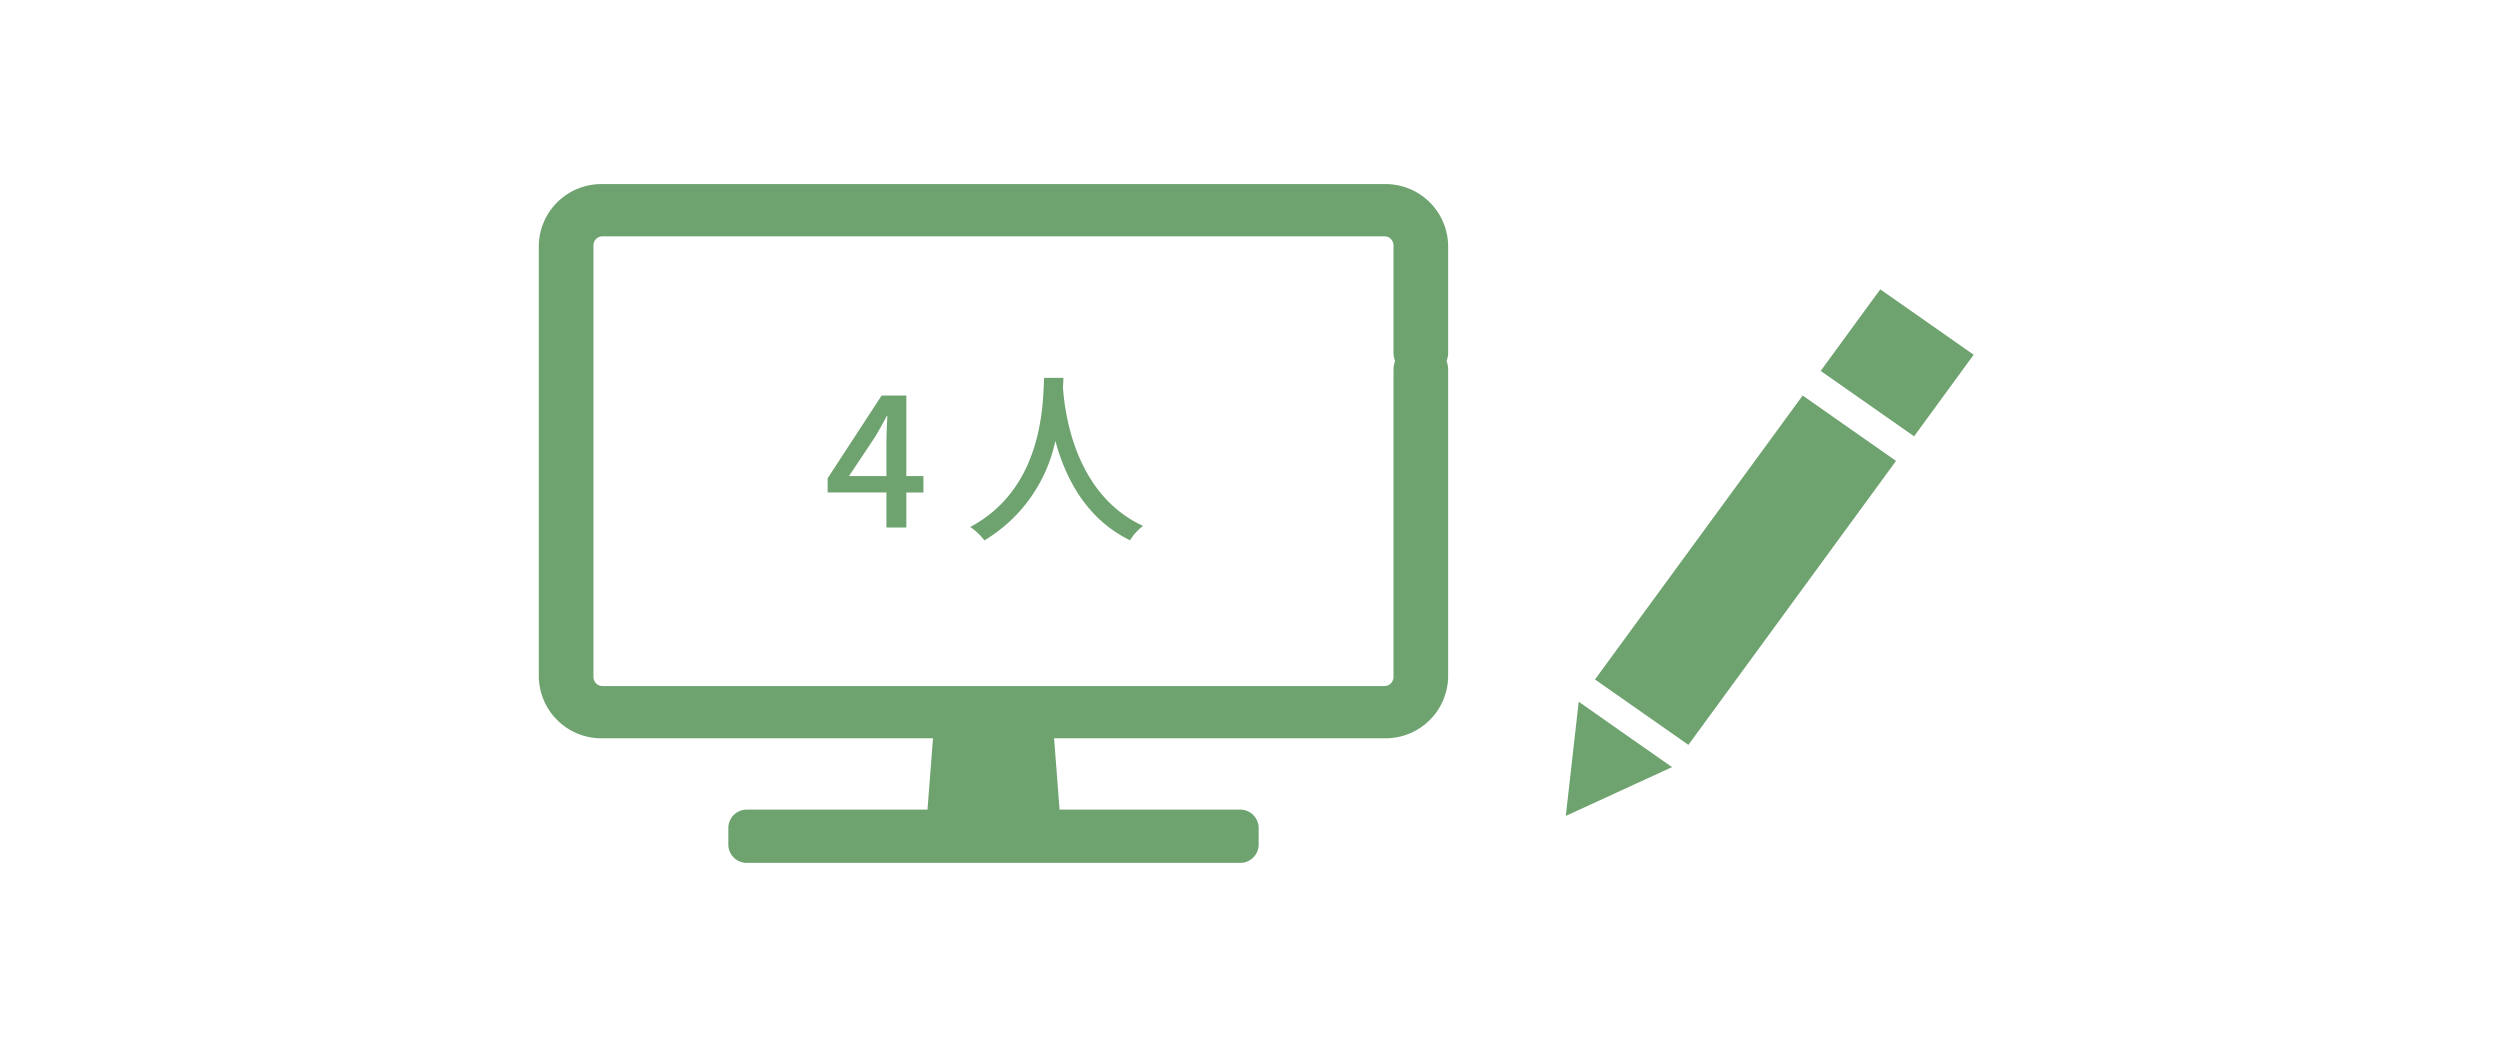
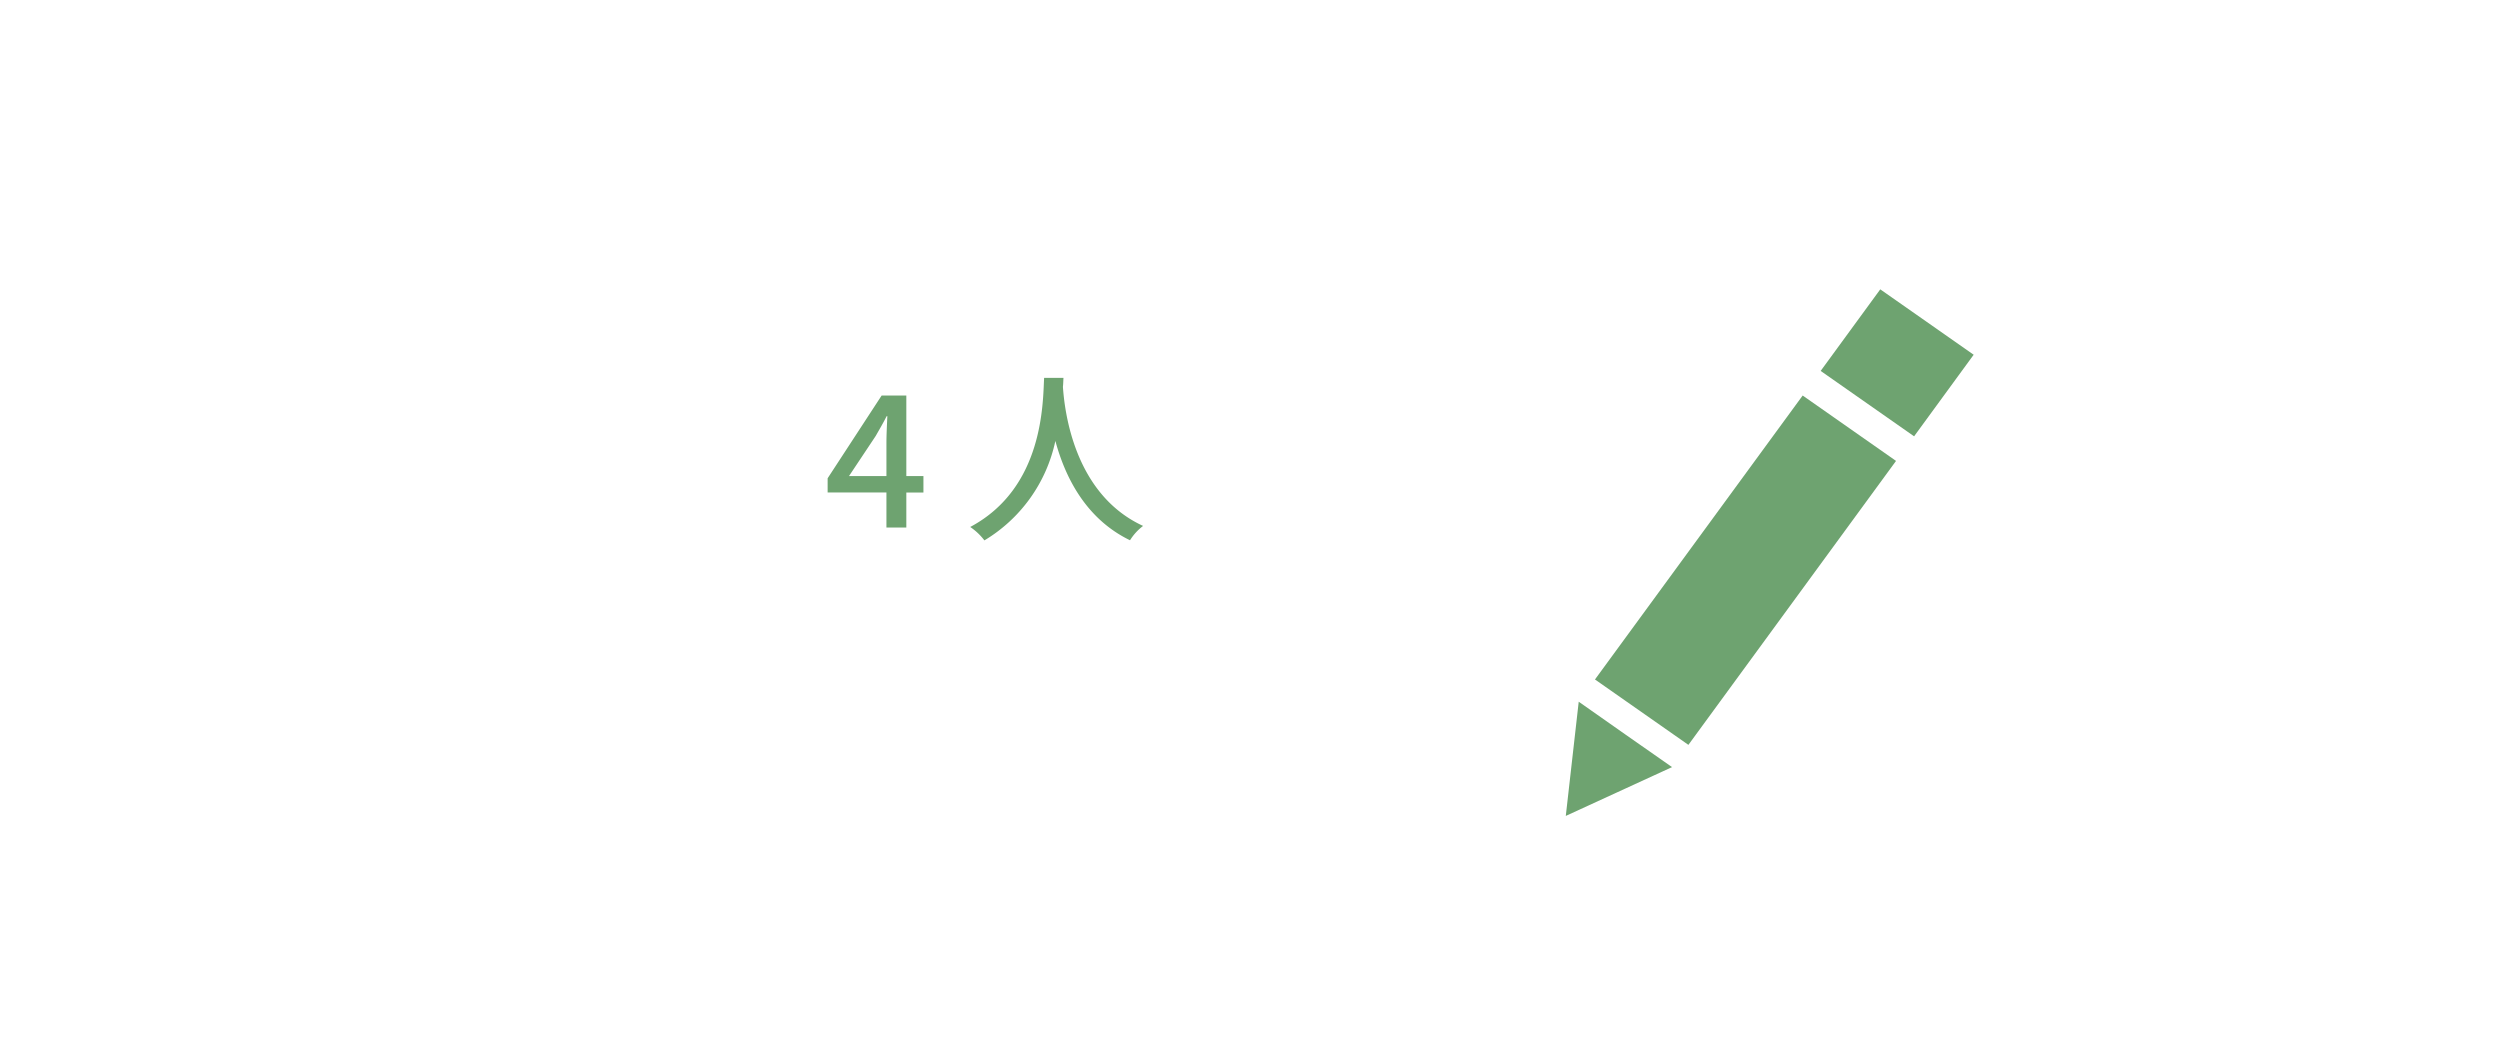
<svg xmlns="http://www.w3.org/2000/svg" id="policy_ico10.svg" width="190" height="80" viewBox="0 0 190 80">
  <defs>
    <style>
      .cls-1 {
        fill: none;
      }

      .cls-2 {
        fill: #6ea370;
        fill-rule: evenodd;
      }
    </style>
  </defs>
  <rect id="長方形_618_のコピー_7" data-name="長方形 618 のコピー 7" class="cls-1" width="190" height="80" />
  <g id="グループ_20" data-name="グループ 20">
-     <path id="シェイプ_17" data-name="シェイプ 17" class="cls-2" d="M604.2,4610.99H544.808a4.757,4.757,0,0,0-4.859,4.64v32.84a4.757,4.757,0,0,0,4.859,4.64h25.1l-0.419,5.42H555.779a1.4,1.4,0,0,0-1.426,1.36v1.33a1.4,1.4,0,0,0,1.426,1.36h37.452a1.4,1.4,0,0,0,1.426-1.36v-1.33a1.4,1.4,0,0,0-1.426-1.36H579.525l-0.414-5.42H604.2a4.758,4.758,0,0,0,4.859-4.64v-23.36a1.938,1.938,0,0,0-.12-0.67,1.842,1.842,0,0,0,.12-0.66v-8.15A4.758,4.758,0,0,0,604.2,4610.99Zm0.705,14.12v23.36a0.689,0.689,0,0,1-.705.67H544.808a0.689,0.689,0,0,1-.705-0.67v-32.84a0.689,0.689,0,0,1,.705-0.67H604.2a0.689,0.689,0,0,1,.705.67v8.15a1.842,1.842,0,0,0,.12.66A1.938,1.938,0,0,0,604.907,4625.11Z" transform="translate(-499 -4597)" />
    <path id="_4人" data-name="4人" class="cls-2" d="M563.525,4633.18l2.031-3.05c0.294-.52.575-0.99,0.827-1.5h0.056c-0.028.56-.07,1.46-0.07,2.02v2.53h-2.844Zm2.844,3.91h1.512v-2.66h1.3v-1.25h-1.3v-6.12h-1.876l-4.105,6.29v1.08h4.469v2.66Zm11.984-11.37c-0.1,1.85-.014,8.35-5.617,11.33a4.574,4.574,0,0,1,1.079,1.02,11.627,11.627,0,0,0,5.393-7.56c0.728,2.7,2.283,5.91,5.673,7.55a4.088,4.088,0,0,1,.994-1.09c-5.238-2.41-5.967-8.7-6.093-10.57,0.028-.25.028-0.49,0.042-0.68h-1.471Z" transform="translate(-499 -4597)" />
  </g>
  <path id="シェイプ_23" data-name="シェイプ 23" class="cls-2" d="M641.9,4618.99l-4.529,6.2,7.1,4.97,4.528-6.2Zm-22.917,31.34L618,4659.01l8.076-3.71-3.548-2.48Zm1.235-1.69,7.1,4.97,15.78-21.58-7.095-4.97Z" transform="translate(-499 -4597)" />
</svg>